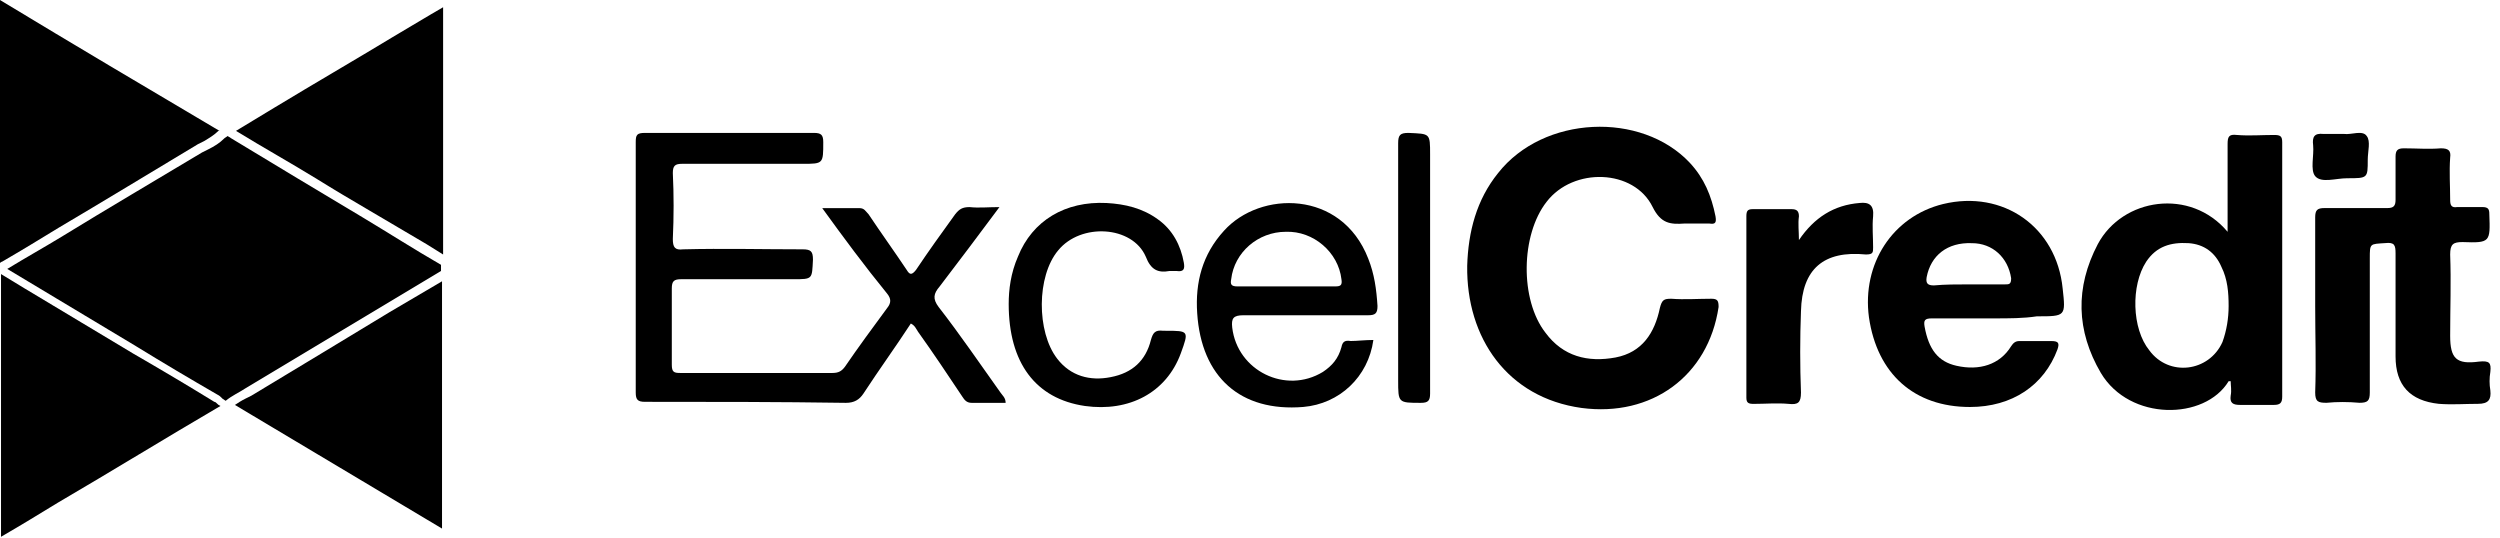
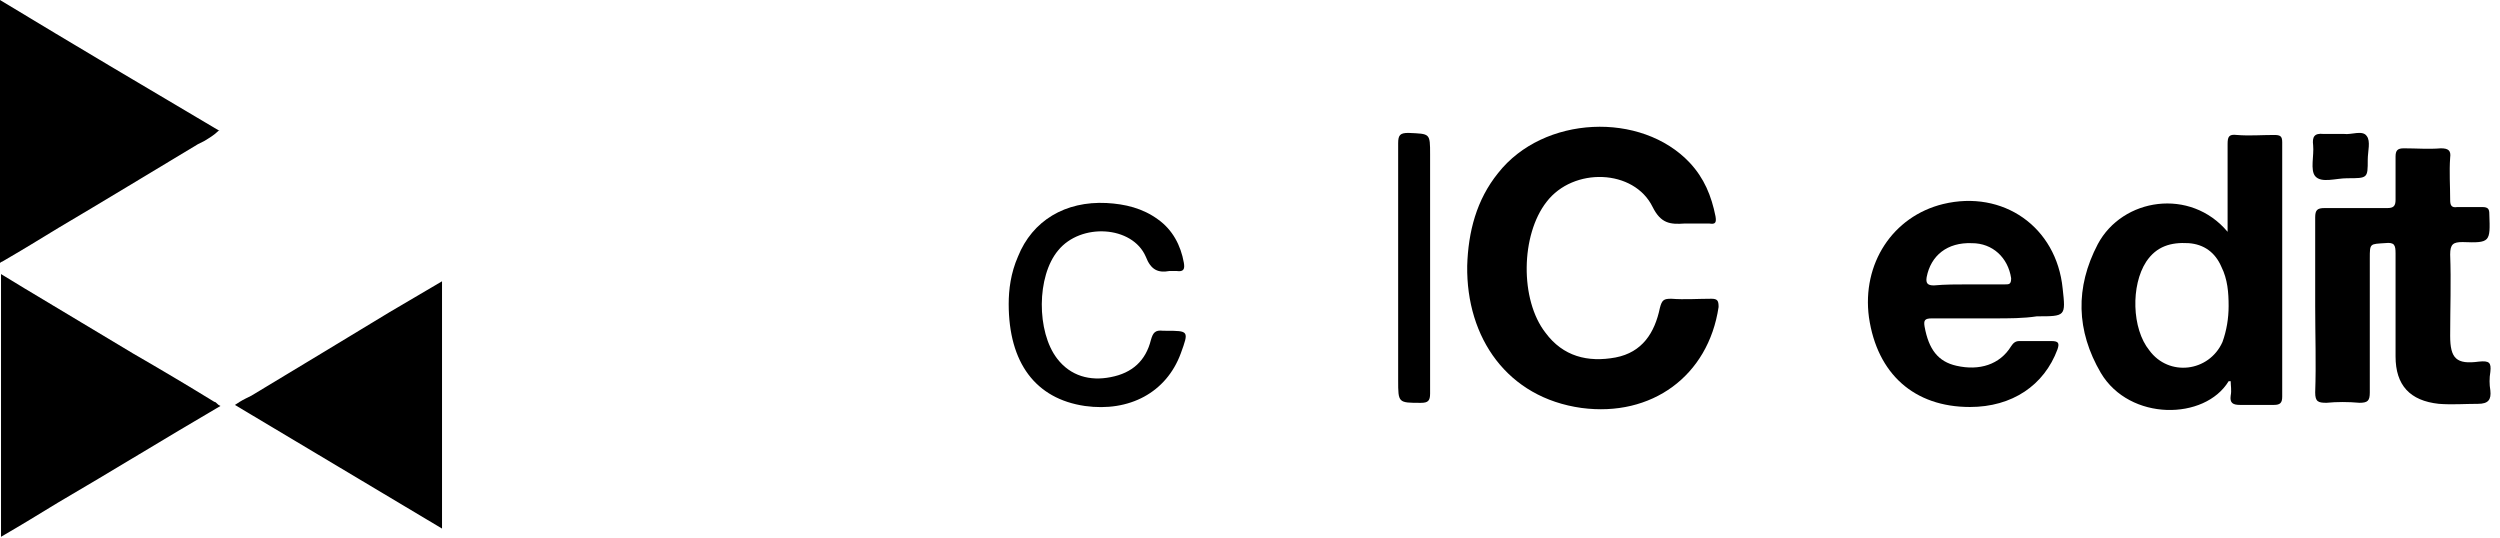
<svg xmlns="http://www.w3.org/2000/svg" width="251" height="54" viewBox="0 0 251 54" fill="none">
-   <path d="M82.552 20.895C84 20.895 85.138 20.895 86.276 20.895C86.793 20.895 86.896 21.206 87.207 21.516C88.448 23.378 89.793 25.24 91.034 27.102C91.344 27.619 91.551 27.619 91.965 27.102C93.207 25.24 94.551 23.378 95.896 21.516C96.31 20.999 96.62 20.792 97.344 20.792C98.275 20.895 99.206 20.792 100.344 20.792C98.275 23.585 96.31 26.171 94.344 28.757C93.724 29.481 93.62 29.998 94.241 30.826C96.413 33.619 98.379 36.515 100.448 39.412C100.655 39.722 100.965 39.929 100.965 40.446C99.827 40.446 98.689 40.446 97.551 40.446C97.034 40.446 96.827 40.136 96.62 39.826C95.172 37.653 93.724 35.481 92.172 33.309C91.965 32.998 91.862 32.688 91.448 32.481C89.896 34.86 88.241 37.136 86.689 39.515C86.276 40.136 85.758 40.446 84.931 40.446C78.207 40.343 71.483 40.343 64.759 40.343C64.035 40.343 63.828 40.136 63.828 39.412C63.828 31.033 63.828 22.654 63.828 14.275C63.828 13.551 63.932 13.344 64.759 13.344C70.449 13.344 76.138 13.344 81.724 13.344C82.448 13.344 82.655 13.551 82.655 14.275C82.655 16.447 82.655 16.447 80.586 16.447C76.552 16.447 72.517 16.447 68.483 16.447C67.759 16.447 67.552 16.654 67.552 17.378C67.656 19.55 67.656 21.723 67.552 23.999C67.552 24.826 67.759 25.137 68.587 25.033C72.621 24.93 76.552 25.033 80.586 25.033C81.414 25.033 81.621 25.24 81.621 26.067C81.517 28.033 81.621 28.033 79.655 28.033C75.931 28.033 72.104 28.033 68.38 28.033C67.656 28.033 67.449 28.24 67.449 28.964C67.449 31.55 67.449 34.033 67.449 36.619C67.449 37.343 67.656 37.446 68.276 37.446C73.345 37.446 78.414 37.446 83.586 37.446C84.207 37.446 84.517 37.239 84.828 36.826C86.172 34.86 87.621 32.895 89.069 30.929C89.483 30.412 89.483 29.998 89.069 29.481C86.793 26.688 84.724 23.895 82.552 20.895Z" fill="black" />
  <path d="M169.547 22.442C169.444 22.442 169.237 22.442 169.133 22.442C167.685 22.546 166.754 22.442 165.927 20.787C164.065 16.96 157.961 16.753 155.272 20.27C152.686 23.58 152.582 30.097 155.168 33.408C156.927 35.787 159.41 36.407 162.203 35.89C164.892 35.373 166.133 33.408 166.651 30.925C166.858 30.097 167.064 29.994 167.789 29.994C169.133 30.097 170.478 29.994 171.823 29.994C172.444 29.994 172.547 30.201 172.547 30.822C171.513 37.752 165.823 41.89 158.789 40.959C151.341 39.925 147.203 33.925 147.307 26.684C147.41 23.27 148.238 20.063 150.41 17.374C154.961 11.581 164.789 11.167 169.651 16.339C171.099 17.891 171.823 19.649 172.237 21.718C172.34 22.339 172.237 22.546 171.616 22.442C170.995 22.442 170.271 22.442 169.547 22.442Z" fill="black" />
  <path d="M223.651 23.274C223.651 20.171 223.651 17.275 223.651 14.482C223.651 13.758 223.754 13.447 224.582 13.551C225.823 13.654 227.065 13.551 228.306 13.551C228.927 13.551 229.134 13.654 229.134 14.275C229.134 22.757 229.134 31.343 229.134 39.826C229.134 40.446 228.927 40.653 228.306 40.653C227.168 40.653 226.03 40.653 224.892 40.653C224.168 40.653 223.858 40.446 223.961 39.722C224.065 39.205 223.961 38.688 223.961 38.274C223.858 38.274 223.754 38.274 223.754 38.274C221.375 42.205 213.824 42.308 210.927 37.446C208.445 33.205 208.341 28.86 210.617 24.516C213.1 19.861 219.927 18.826 223.651 23.274ZM223.754 30.723C223.754 29.378 223.651 28.033 223.03 26.792C222.41 25.343 221.272 24.516 219.72 24.412C217.962 24.309 216.513 24.723 215.479 26.274C213.927 28.654 214.031 32.998 215.789 35.171C217.755 37.86 221.789 37.343 223.134 34.343C223.548 33.205 223.754 31.964 223.754 30.723Z" fill="black" />
  <path d="M232.445 30.718C232.445 27.718 232.445 24.821 232.445 21.821C232.445 21.097 232.652 20.89 233.376 20.89C235.445 20.89 237.514 20.89 239.686 20.89C240.307 20.89 240.514 20.683 240.514 20.063C240.514 18.615 240.514 17.166 240.514 15.718C240.514 15.098 240.721 14.891 241.342 14.891C242.583 14.891 243.824 14.994 245.066 14.891C245.79 14.891 246.1 15.098 245.997 15.822C245.893 17.27 245.997 18.615 245.997 20.063C245.997 20.58 246.1 20.89 246.721 20.787C247.548 20.787 248.376 20.787 249.203 20.787C249.824 20.787 249.928 20.994 249.928 21.511C250.031 24.304 250.031 24.407 247.238 24.304C246.307 24.304 245.997 24.511 245.997 25.545C246.1 28.235 245.997 31.028 245.997 33.718C245.997 35.993 246.617 36.614 248.893 36.304C249.928 36.2 250.134 36.407 250.031 37.338C249.927 37.959 249.927 38.58 250.031 39.2C250.134 40.131 249.824 40.545 248.79 40.545C247.445 40.545 246.203 40.648 244.859 40.545C241.962 40.235 240.514 38.683 240.514 35.786C240.514 32.373 240.514 28.856 240.514 25.442C240.514 24.614 240.411 24.304 239.48 24.407C237.928 24.511 237.928 24.407 237.928 25.959C237.928 30.407 237.928 34.959 237.928 39.407C237.928 40.235 237.721 40.441 236.893 40.441C235.756 40.338 234.618 40.338 233.583 40.441C232.756 40.441 232.445 40.338 232.445 39.407C232.549 36.511 232.445 33.614 232.445 30.718Z" fill="black" />
  <path d="M200.16 31.966C198.091 31.966 196.022 31.966 193.954 31.966C193.229 31.966 193.126 32.173 193.229 32.794C193.643 35.069 194.574 36.311 196.436 36.725C198.712 37.242 200.781 36.621 201.919 34.759C202.126 34.449 202.333 34.242 202.746 34.242C203.781 34.242 204.919 34.242 205.953 34.242C206.677 34.242 206.781 34.449 206.574 35.069C205.229 38.69 202.022 40.862 197.781 40.862C192.195 40.862 188.471 37.552 187.643 31.863C186.919 26.484 190.023 21.725 195.091 20.484C201.091 19.036 206.47 22.76 207.091 28.966C207.401 31.759 207.401 31.759 204.505 31.759C203.16 31.966 201.712 31.966 200.16 31.966ZM197.678 28.552C198.919 28.552 200.16 28.552 201.298 28.552C201.712 28.552 201.919 28.552 201.919 27.932C201.608 25.863 200.057 24.415 197.988 24.415C195.505 24.311 193.85 25.656 193.436 27.828C193.333 28.449 193.54 28.656 194.16 28.656C195.298 28.552 196.436 28.552 197.678 28.552Z" fill="black" />
-   <path d="M137.887 34.134C137.37 37.858 134.473 40.547 130.853 40.858C124.543 41.375 120.612 37.858 120.198 31.444C119.991 28.341 120.715 25.548 122.887 23.169C126.508 19.134 134.68 19.031 137.37 25.962C137.99 27.513 138.197 29.065 138.301 30.72C138.301 31.444 138.094 31.651 137.37 31.651C133.232 31.651 128.991 31.651 124.853 31.651C123.818 31.651 123.612 31.961 123.715 32.892C124.232 37.237 129.094 39.616 132.818 37.341C133.749 36.72 134.37 35.996 134.68 34.858C134.784 34.341 134.991 34.134 135.611 34.237C136.232 34.237 137.059 34.134 137.887 34.134ZM129.094 28.755C130.749 28.755 132.404 28.755 134.06 28.755C134.577 28.755 134.784 28.651 134.68 28.03C134.37 25.341 131.887 23.169 129.094 23.272C126.301 23.272 123.922 25.341 123.612 28.03C123.508 28.548 123.612 28.755 124.232 28.755C125.887 28.755 127.542 28.755 129.094 28.755Z" fill="black" />
  <path d="M101.273 30.52C101.273 29.071 101.48 27.416 102.204 25.761C103.653 22.141 106.963 20.175 111.101 20.382C112.963 20.485 114.721 20.899 116.273 22.037C117.721 23.072 118.549 24.623 118.859 26.382C118.963 27.003 118.859 27.313 118.135 27.209C117.928 27.209 117.618 27.209 117.411 27.209C116.273 27.416 115.549 27.106 115.032 25.761C113.687 22.658 108.515 22.348 106.239 25.14C104.066 27.727 104.066 33.313 106.135 36.002C107.48 37.761 109.445 38.278 111.514 37.864C113.687 37.45 115.032 36.209 115.549 34.14C115.756 33.416 115.963 33.106 116.79 33.209C116.894 33.209 116.894 33.209 116.997 33.209C119.376 33.209 119.376 33.209 118.549 35.485C117.1 39.416 113.376 41.381 108.928 40.761C103.963 40.036 101.273 36.416 101.273 30.52Z" fill="black" />
-   <path d="M180.612 24.102C182.163 21.826 184.129 20.585 186.715 20.378C187.646 20.275 188.163 20.585 188.06 21.723C187.956 22.757 188.06 23.792 188.06 24.826C188.06 25.343 188.06 25.55 187.336 25.55C183.094 25.137 180.922 26.998 180.818 31.24C180.715 33.929 180.715 36.722 180.818 39.412C180.818 40.446 180.508 40.653 179.577 40.55C178.439 40.446 177.198 40.55 176.06 40.55C175.543 40.55 175.336 40.446 175.336 39.929C175.336 33.826 175.336 27.826 175.336 21.723C175.336 21.206 175.439 20.999 175.957 20.999C177.301 20.999 178.543 20.999 179.888 20.999C180.405 20.999 180.612 21.206 180.612 21.723C180.508 22.447 180.612 23.274 180.612 24.102Z" fill="black" />
  <path d="M143.582 26.998C143.582 31.136 143.582 35.377 143.582 39.515C143.582 40.239 143.375 40.446 142.651 40.446C140.375 40.446 140.375 40.446 140.375 38.17C140.375 30.205 140.375 22.343 140.375 14.378C140.375 13.551 140.582 13.344 141.409 13.344C143.582 13.447 143.582 13.344 143.582 15.516C143.582 19.343 143.582 23.171 143.582 26.998Z" fill="black" />
  <path d="M235.343 13.448C236.067 13.552 237.205 13.034 237.618 13.655C238.032 14.172 237.722 15.207 237.722 16.034C237.722 17.896 237.722 17.896 235.653 17.896C234.515 17.896 233.067 18.413 232.446 17.689C231.929 17.069 232.343 15.62 232.239 14.586C232.136 13.758 232.343 13.345 233.274 13.448C233.998 13.448 234.619 13.448 235.343 13.448Z" fill="black" />
  <path d="M21.825 40.55C21.721 40.446 21.618 40.343 21.515 40.343C18.825 38.688 16.032 37.033 13.343 35.481L8.17 32.377C6.308 31.24 4.343 30.102 2.481 28.964L0.102 27.516C0.102 36.308 0.102 45.101 0.102 53.894C2.067 52.756 3.929 51.618 5.791 50.48C11.274 47.274 16.653 43.963 22.135 40.757C21.928 40.653 21.928 40.653 21.825 40.55Z" fill="black" />
  <path d="M5.896 22.861C10.448 20.172 15.206 17.275 19.861 14.482C20.068 14.379 20.275 14.275 20.482 14.172C20.999 13.862 21.517 13.551 21.93 13.137H22.034C14.689 8.793 7.345 4.448 0 0C0 8.793 0 17.586 0 26.378C0.103 26.378 0.103 26.275 0.207 26.275C2.172 25.137 4.034 23.999 5.896 22.861Z" fill="black" />
-   <path d="M37.04 21.105C39.005 22.243 40.867 23.381 42.833 24.519L44.488 25.553V0.727L43.246 1.451C42.005 2.175 40.66 3.002 39.419 3.726C35.488 6.106 31.557 8.381 27.626 10.761L23.695 13.14C26.385 14.795 29.178 16.347 31.867 18.002C33.523 19.036 35.281 20.071 37.04 21.105Z" fill="black" />
  <path d="M25.241 39.725C25.034 39.828 24.827 39.931 24.62 40.035C24.207 40.242 23.896 40.449 23.586 40.656L44.379 53.069V28.242C42.62 29.277 40.861 30.311 39.103 31.346C34.654 34.035 29.896 36.932 25.241 39.725Z" fill="black" />
-   <path d="M23.174 13.863C23.071 13.76 22.967 13.76 22.864 13.656L22.553 13.863C22.036 14.38 21.519 14.691 20.898 15.001C20.691 15.104 20.485 15.208 20.278 15.311C15.623 18.104 10.864 20.897 6.313 23.69C4.451 24.828 2.589 25.863 0.727 27.001L2.795 28.242C4.657 29.38 6.623 30.518 8.485 31.656L13.657 34.759C16.347 36.414 19.14 38.069 21.829 39.621C22.036 39.724 22.14 39.828 22.243 39.931L22.347 40.035L22.657 40.242C23.278 39.724 24.002 39.414 24.622 39C31.139 35.069 37.76 31.138 44.277 27.207V26.587C41.587 25.035 39.001 23.38 36.415 21.828C32.07 19.242 27.622 16.553 23.174 13.863Z" fill="black" />
</svg>